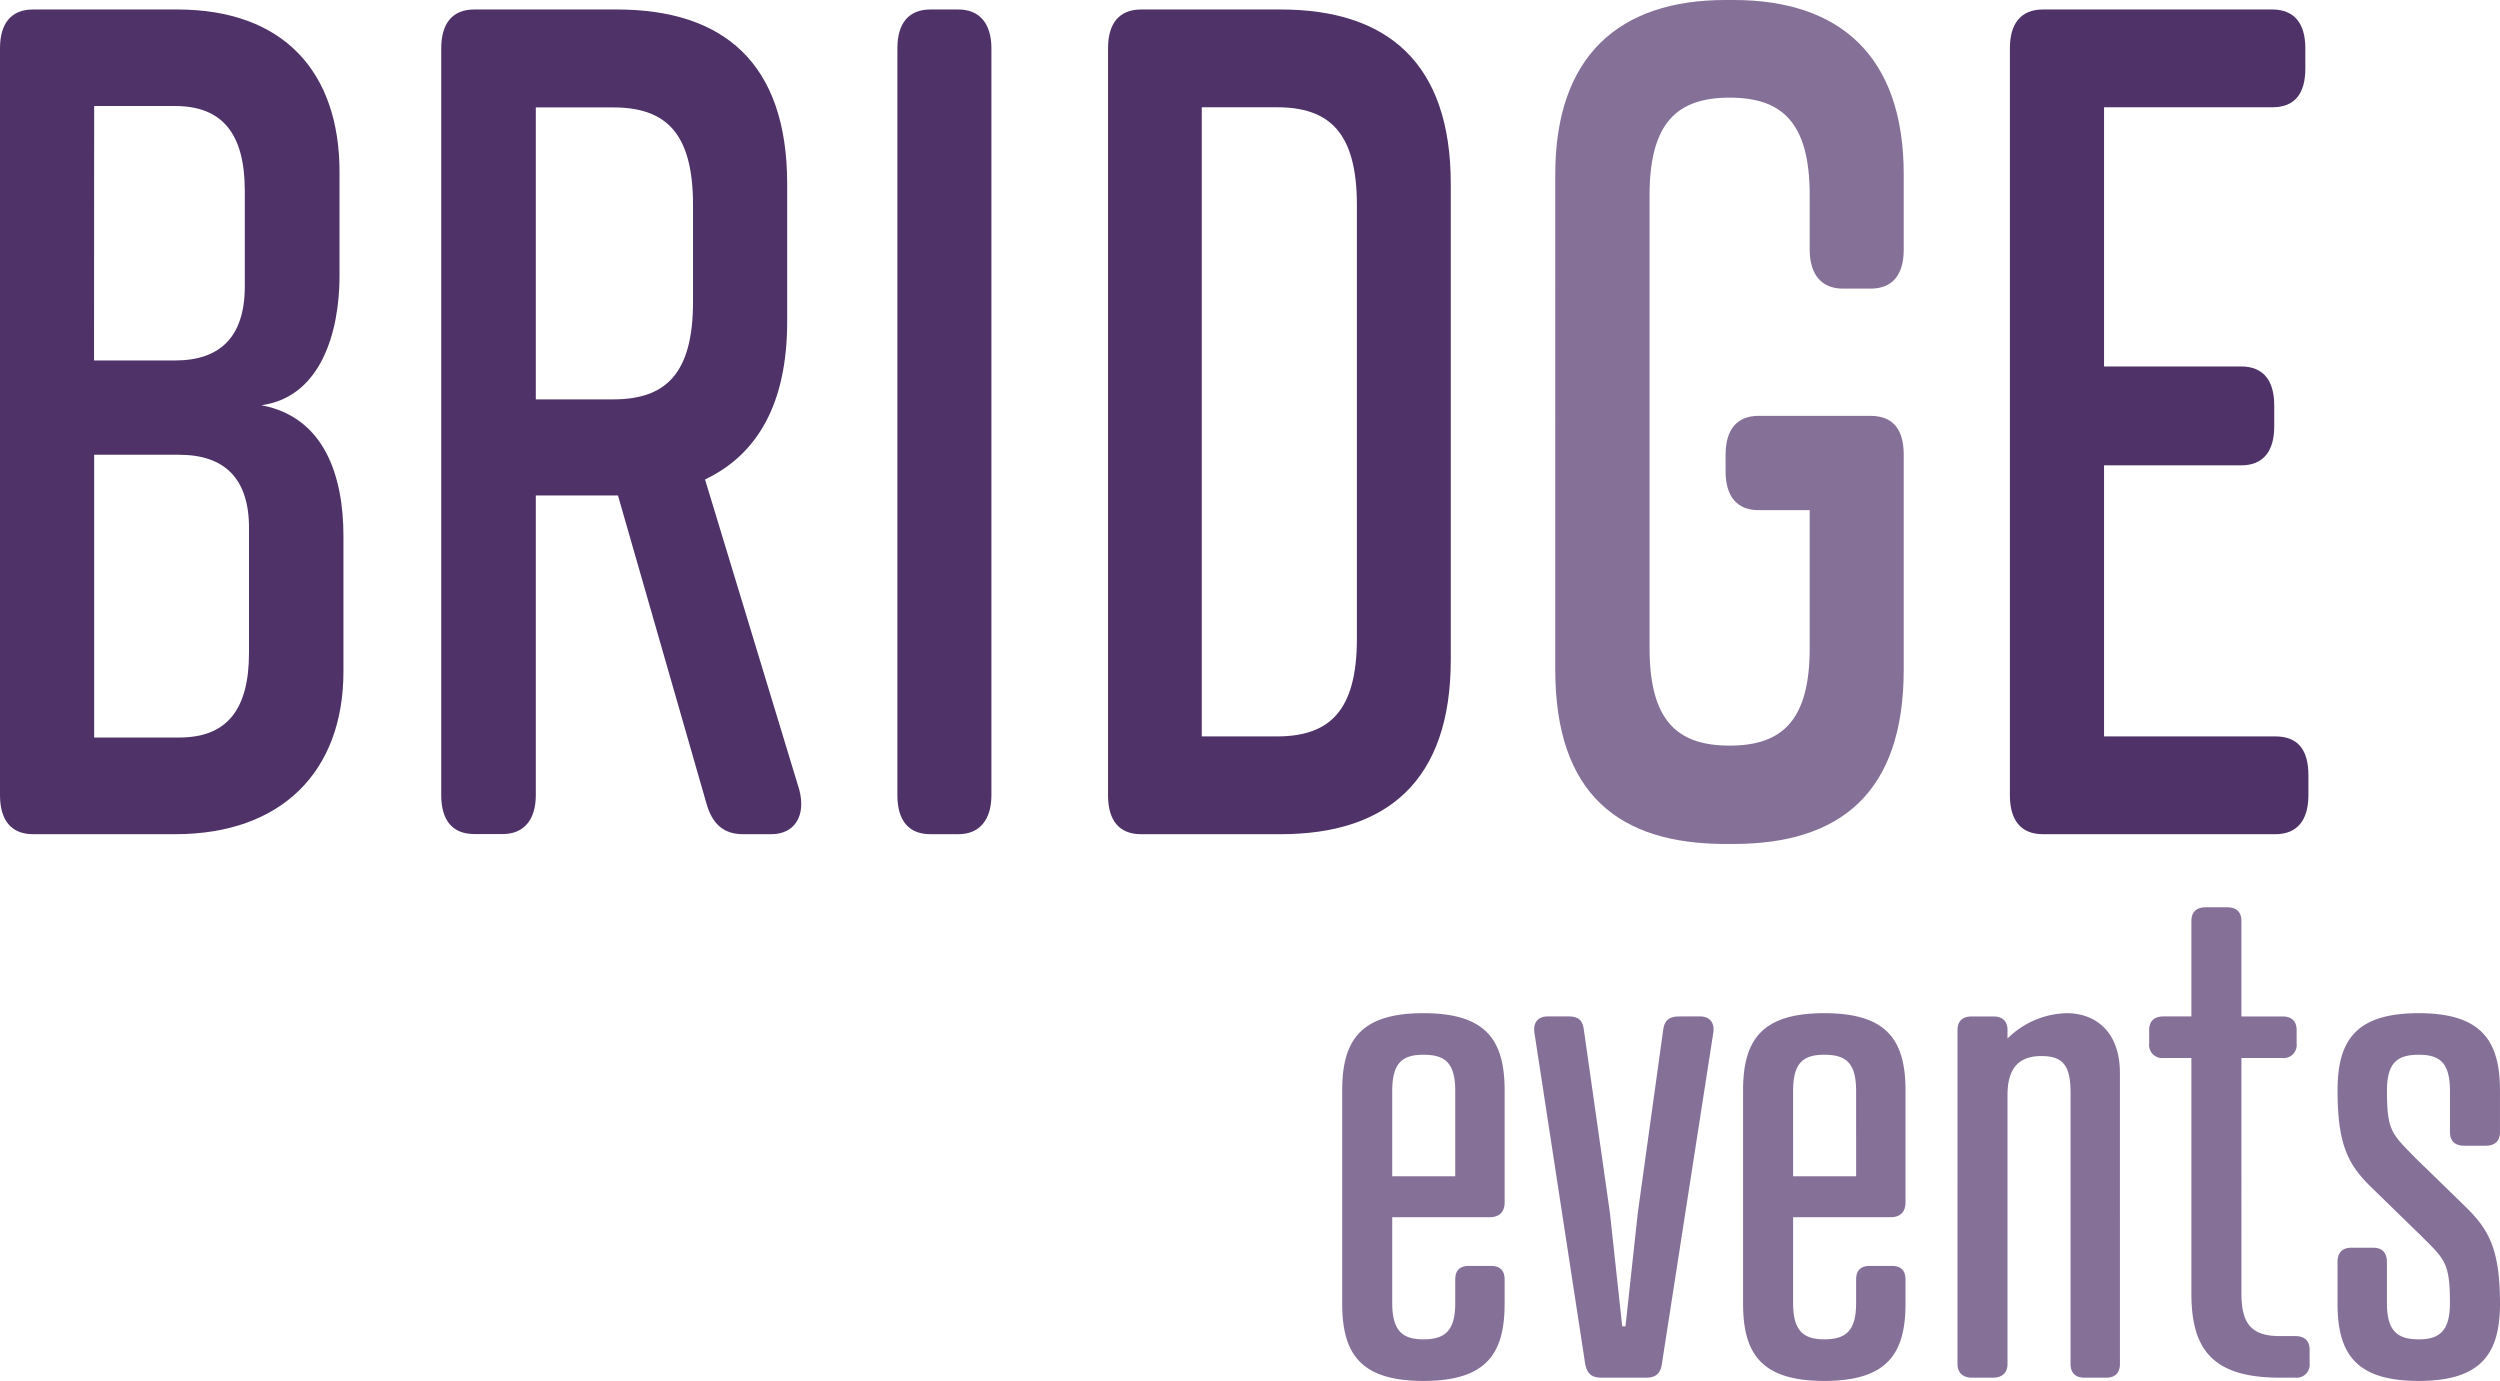
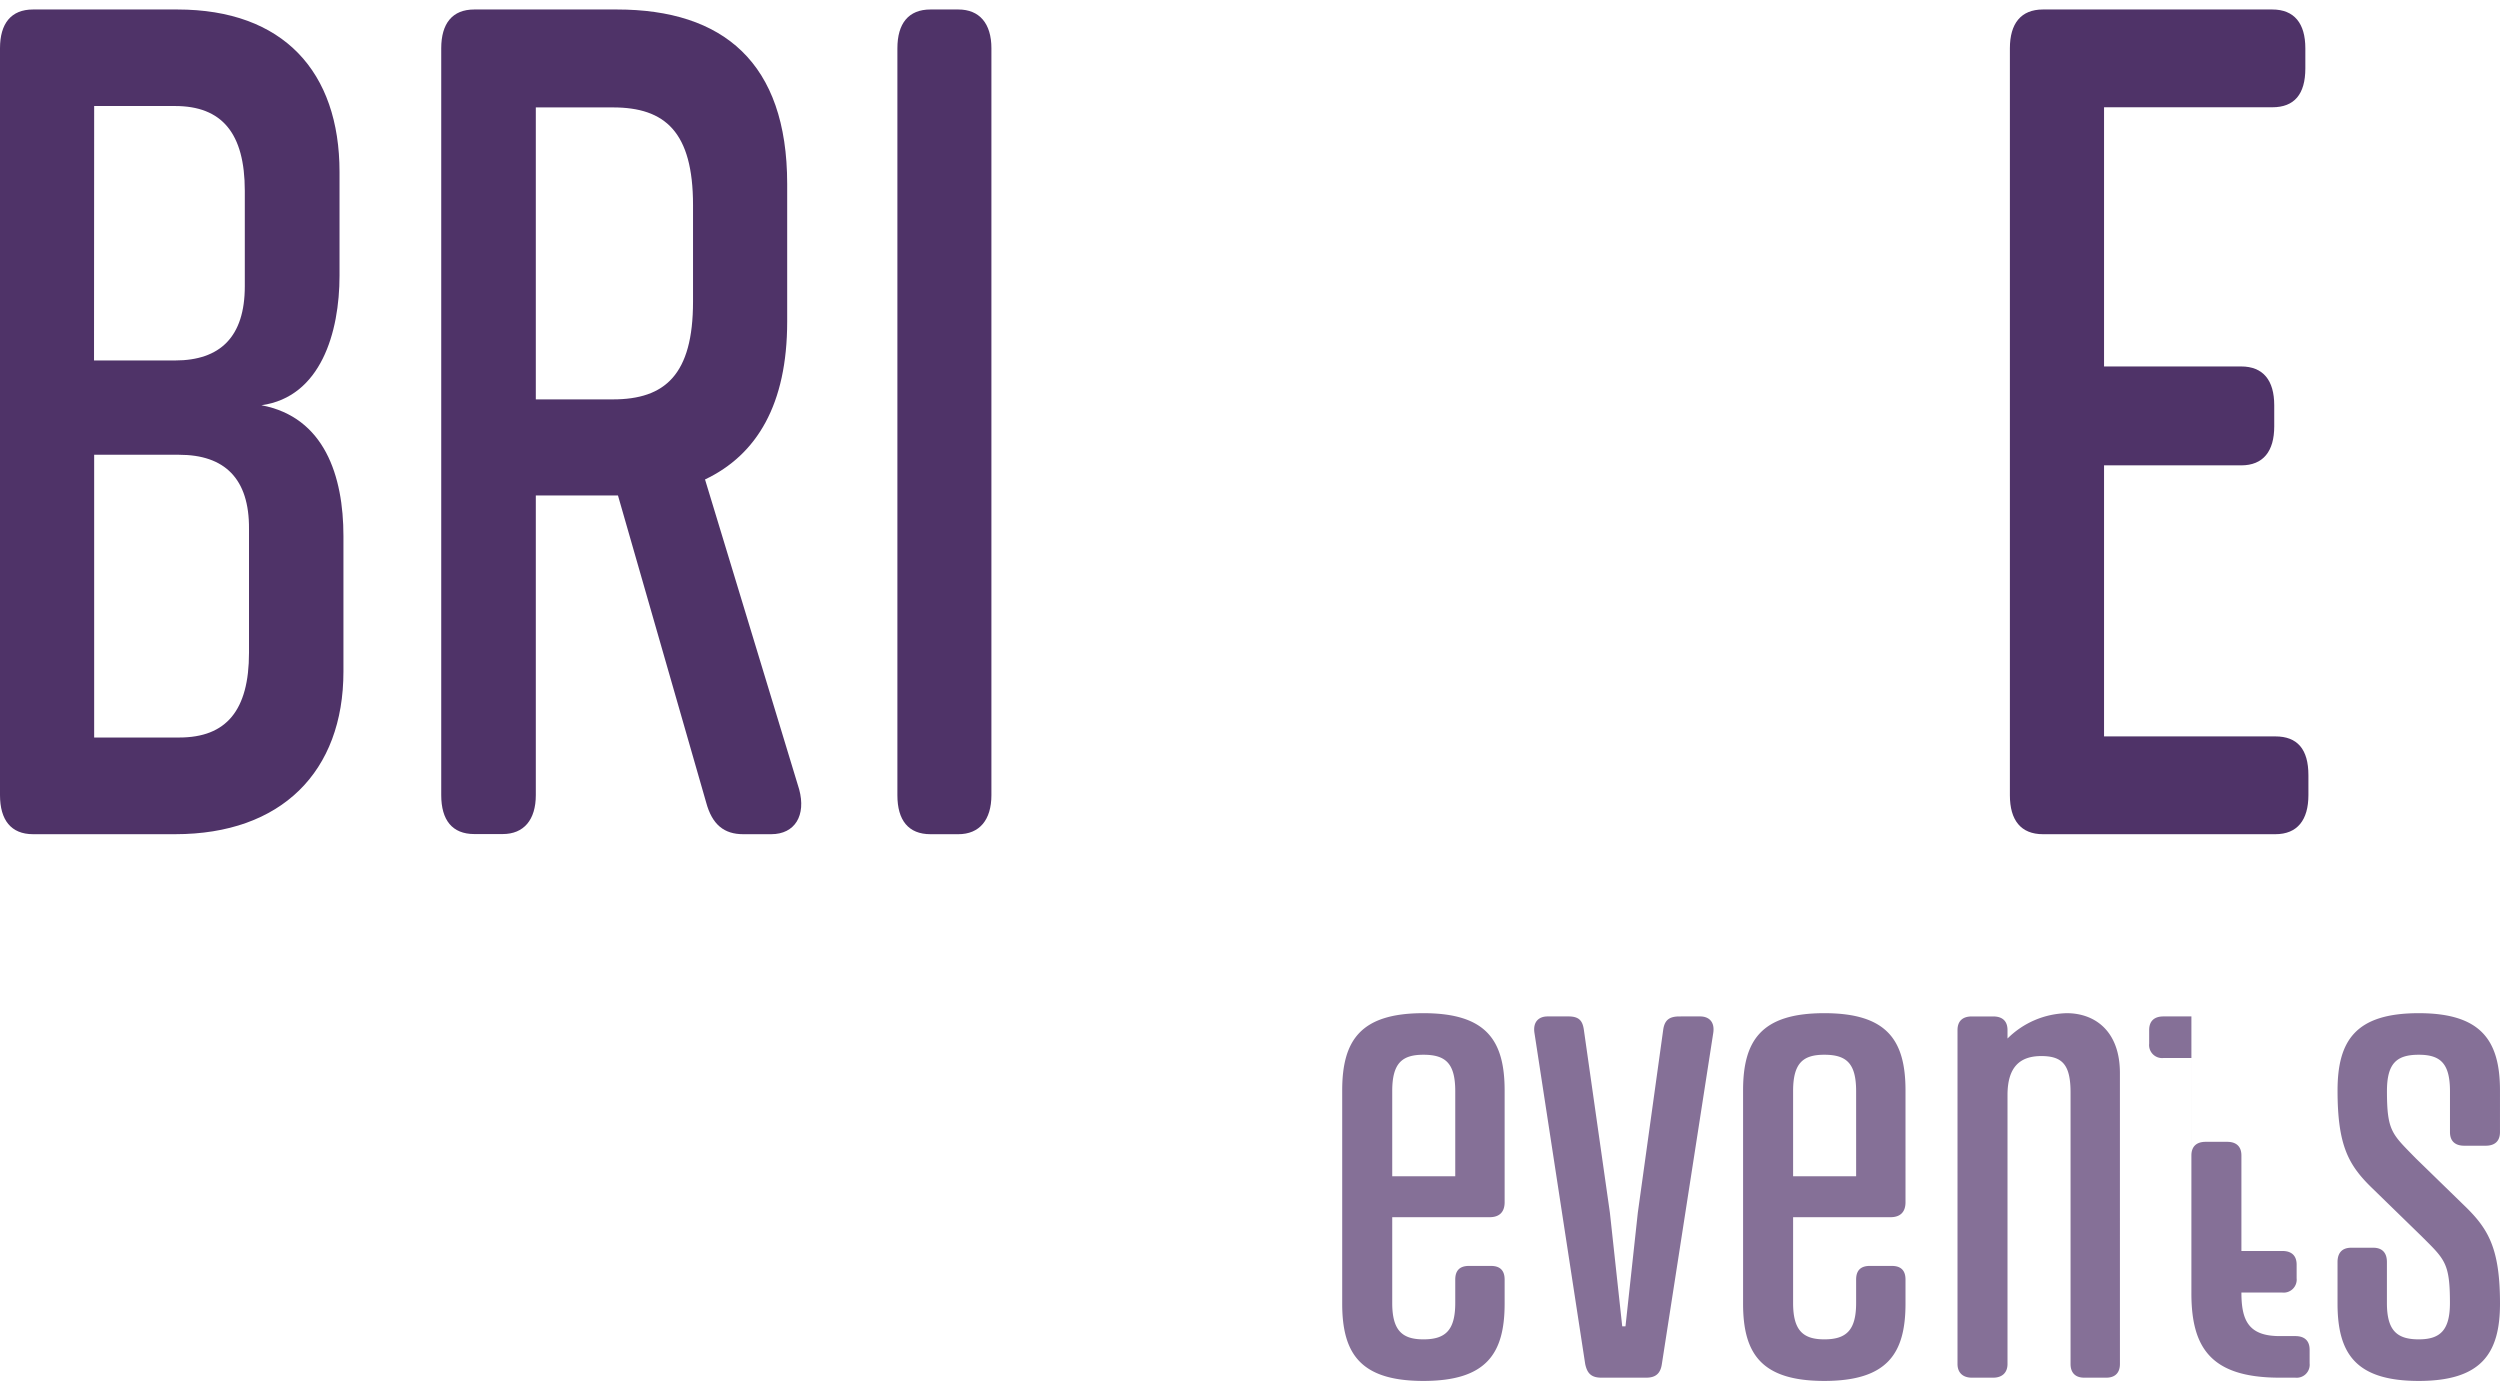
<svg xmlns="http://www.w3.org/2000/svg" id="Layer_2" data-name="Layer 2" width="734.933" height="405.955" viewBox="0 0 734.933 405.955">
  <g id="Layer_1" data-name="Layer 1">
    <path id="Path_2" data-name="Path 2" d="M76.85,117.021c18.536,3.486,24.113,20.791,24.113,38.466v39.819c0,29.444-18.249,47.816-49.456,47.816H9.719C3.24,243.123,0,238.94,0,231.64V12.08C0,4.822,3.24.68,9.719.68h42.4c31.208,0,47.693,18.331,47.693,47.775V78.924C99.815,95.574,94.32,114.6,76.85,117.021ZM27.64,103.858H51.466c13.246,0,20.5-6.93,20.5-21.817V53.991c0-16.978-6.766-24.933-20.5-24.933H27.681Zm25.015,27.722H27.681V214.7H52.7c13.82,0,20.5-7.956,20.5-24.933V153.4c.123-14.886-7.259-21.817-20.5-21.817Z" transform="translate(0 2.109)" fill="#4f3368" />
    <path id="Path_3" data-name="Path 3" d="M128.615,243.123h-8.2c-5.618,0-9.145-2.789-10.908-9.35L83.588,143.554H59.434V231.64c0,7.259-3.527,11.441-9.719,11.441H41.349c-6.479,0-9.719-4.1-9.719-11.441V12.08c0-7.259,3.24-11.4,9.719-11.4H83.26c31.208,0,50.071,15.583,50.071,51.261V92.457c0,24.236-8.858,39.122-24.154,46.381l27.681,91.121C138.908,237.546,135.669,243.123,128.615,243.123ZM59.434,115.3H82.112c15.3,0,23.539-7.259,23.539-28.706V58.174c0-21.488-8.2-28.706-23.539-28.706H59.434Z" transform="translate(98.08 2.109)" fill="#4f3368" />
    <path id="Path_4" data-name="Path 4" d="M82.251,243.123h-8.2c-6.479,0-9.719-4.1-9.719-11.441V12.08c0-7.259,3.24-11.4,9.719-11.4h8.2c6.192,0,9.719,4.1,9.719,11.4V231.64C91.97,238.94,88.443,243.123,82.251,243.123Z" transform="translate(199.478 2.109)" fill="#4f3368" />
-     <path id="Path_5" data-name="Path 5" d="M180.188,51.941V191.862c0,35.677-18.823,51.261-50.03,51.261H89.149c-6.479,0-9.719-4.1-9.719-11.441V12.08c0-7.259,3.24-11.4,9.719-11.4h41.009C161.447.68,180.188,16.263,180.188,51.941ZM129.05,29.427H106.988V214.376H129.05c15.337,0,23.539-7.3,23.539-28.706V58.174C152.589,36.686,144.388,29.427,129.05,29.427Z" transform="translate(246.301 2.109)" fill="#4f3368" />
-     <path id="Path_6" data-name="Path 6" d="M213.929,133.688v63.153c0,36.375-18.823,51.261-50.03,51.261H161.52c-31.208,0-50.03-14.558-50.03-51.261V51.261C111.49,16.4,130.313,0,161.52,0H163.9c31.208,0,50.03,16.4,50.03,51.261V73.405c0,7.3-3.24,11.441-9.719,11.441h-8.2c-6.192,0-9.719-4.1-9.719-11.441V57.412c0-21.488-8.2-28.706-23.539-28.706s-23.539,7.259-23.539,28.706V190.485c0,21.489,8.2,28.706,23.539,28.706s23.539-7.259,23.539-28.706V149.968H171.281c-6.192,0-9.719-3.814-9.719-11.441v-4.839c0-7.628,3.527-11.441,9.719-11.441h32.807Q213.929,122.247,213.929,133.688Z" transform="translate(345.715)" fill="#857097" />
    <path id="Path_7" data-name="Path 7" d="M222.119,243.123H153.8c-6.479,0-9.719-4.1-9.719-11.441V12.08c0-7.259,3.24-11.4,9.719-11.4h67.418c6.479,0,9.719,4.1,9.719,11.4v5.905q0,11.441-9.719,11.441H171.761v76.194h40.311c6.479,0,9.719,4.1,9.719,11.4v6.233c0,7.3-3.24,11.441-9.719,11.441H171.761v79.68h50.359c6.479,0,9.719,3.773,9.719,11.4v5.864C231.838,238.94,228.6,243.123,222.119,243.123Z" transform="translate(446.772 2.109)" fill="#4f3368" />
  </g>
-   <path id="Path_80" data-name="Path 80" d="M-299.679-84.422c0-14.707-5.348-22.729-23.875-22.729s-23.875,8.022-23.875,22.729v62.648c0,14.707,5.348,22.729,23.875,22.729s23.875-8.022,23.875-22.729v-7.067q0-4.011-4.011-4.011h-6.494q-4.011,0-4.011,4.011v6.876c0,8.022-2.865,10.7-9.359,10.7-6.3,0-9.168-2.674-9.168-10.7V-47.177h28.65c2.865,0,4.393-1.528,4.393-4.393Zm-33.043.191c0-8.213,2.865-10.7,9.168-10.7,6.494,0,9.359,2.483,9.359,10.7V-59.21h-18.527Zm51.761-21.965h-6.112c-2.483,0-4.393,1.528-3.82,4.966l14.9,97.219C-275.422-1.337-274.276,0-271.22,0h13.179c2.865,0,4.2-1.337,4.584-4.011l15.089-97.219c.573-3.438-1.337-4.966-3.82-4.966H-248.3c-3.056,0-4.393,1.146-4.775,4.011l-7.449,53.671-3.629,33.425h-.955l-3.629-33.425-7.64-53.671C-276.759-105.05-277.9-106.2-280.961-106.2Zm99.129,21.774c0-14.707-5.348-22.729-23.875-22.729s-23.875,8.022-23.875,22.729v62.648c0,14.707,5.348,22.729,23.875,22.729s23.875-8.022,23.875-22.729v-7.067q0-4.011-4.011-4.011h-6.494q-4.011,0-4.011,4.011v6.876c0,8.022-2.865,10.7-9.359,10.7-6.3,0-9.168-2.674-9.168-10.7V-47.177h28.65c2.865,0,4.393-1.528,4.393-4.393Zm-33.043.191c0-8.213,2.865-10.7,9.168-10.7,6.494,0,9.359,2.483,9.359,10.7V-59.21h-18.527Zm96.073-5.348c0-12.224-7.258-17.572-15.662-17.572A25.508,25.508,0,0,0-151.845-99.7v-2.483c0-2.674-1.528-4.011-4.2-4.011h-6.3c-2.674,0-4.2,1.337-4.2,4.011V-4.011c0,2.483,1.528,4.011,4.2,4.011h6.3c2.674,0,4.2-1.528,4.2-4.011V-83.085c0-8.022,3.438-11.46,9.932-11.46,6.3,0,8.6,2.674,8.6,10.7V-4.011c0,2.483,1.337,4.011,4.011,4.011h6.494c2.674,0,4.011-1.528,4.011-4.011Zm12.8-16.617c-2.674,0-4.2,1.337-4.2,4.011v4.011a3.822,3.822,0,0,0,4.2,4.2h8.213V-24.83C-97.792-8.786-92.062,0-71.816,0h4.584a3.822,3.822,0,0,0,4.2-4.2V-8.213c0-2.674-1.528-4.011-4.2-4.011h-4.584c-9.168,0-11.269-4.584-11.269-12.8V-93.972h12.033a3.822,3.822,0,0,0,4.2-4.2v-4.011c0-2.674-1.528-4.011-4.2-4.011H-83.085v-28.077c0-2.674-1.528-4.011-4.2-4.011h-6.3c-2.674,0-4.2,1.337-4.2,4.011V-106.2ZM-7.067-21.774c0-16.235-3.438-21.965-10.314-28.65L-31.9-64.558c-6.876-7.067-8.4-7.831-8.4-19.673,0-8.213,2.865-10.7,9.359-10.7,6.3,0,9.168,2.483,9.168,10.7V-72.2c0,2.674,1.528,4.011,4.2,4.011h6.3c2.674,0,4.2-1.337,4.2-4.011V-84.422c0-14.707-5.539-22.729-23.875-22.729-18.527,0-23.875,8.022-23.875,22.729,0,16.235,3.247,21.965,10.123,28.65l14.516,14.134c6.876,6.876,8.4,7.831,8.4,19.673,0,8.022-2.865,10.7-9.168,10.7-6.494,0-9.359-2.674-9.359-10.7V-34c0-2.674-1.337-4.2-4.011-4.2h-6.494c-2.674,0-4.011,1.528-4.011,4.2v12.224C-54.817-7.067-49.469.955-30.942.955-12.606.955-7.067-7.067-7.067-21.774Z" transform="translate(742 405)" fill="#857097" />
+   <path id="Path_80" data-name="Path 80" d="M-299.679-84.422c0-14.707-5.348-22.729-23.875-22.729s-23.875,8.022-23.875,22.729v62.648c0,14.707,5.348,22.729,23.875,22.729s23.875-8.022,23.875-22.729v-7.067q0-4.011-4.011-4.011h-6.494q-4.011,0-4.011,4.011v6.876c0,8.022-2.865,10.7-9.359,10.7-6.3,0-9.168-2.674-9.168-10.7V-47.177h28.65c2.865,0,4.393-1.528,4.393-4.393Zm-33.043.191c0-8.213,2.865-10.7,9.168-10.7,6.494,0,9.359,2.483,9.359,10.7V-59.21h-18.527Zm51.761-21.965h-6.112c-2.483,0-4.393,1.528-3.82,4.966l14.9,97.219C-275.422-1.337-274.276,0-271.22,0h13.179c2.865,0,4.2-1.337,4.584-4.011l15.089-97.219c.573-3.438-1.337-4.966-3.82-4.966H-248.3c-3.056,0-4.393,1.146-4.775,4.011l-7.449,53.671-3.629,33.425h-.955l-3.629-33.425-7.64-53.671C-276.759-105.05-277.9-106.2-280.961-106.2Zm99.129,21.774c0-14.707-5.348-22.729-23.875-22.729s-23.875,8.022-23.875,22.729v62.648c0,14.707,5.348,22.729,23.875,22.729s23.875-8.022,23.875-22.729v-7.067q0-4.011-4.011-4.011h-6.494q-4.011,0-4.011,4.011v6.876c0,8.022-2.865,10.7-9.359,10.7-6.3,0-9.168-2.674-9.168-10.7V-47.177h28.65c2.865,0,4.393-1.528,4.393-4.393Zm-33.043.191c0-8.213,2.865-10.7,9.168-10.7,6.494,0,9.359,2.483,9.359,10.7V-59.21h-18.527Zm96.073-5.348c0-12.224-7.258-17.572-15.662-17.572A25.508,25.508,0,0,0-151.845-99.7v-2.483c0-2.674-1.528-4.011-4.2-4.011h-6.3c-2.674,0-4.2,1.337-4.2,4.011V-4.011c0,2.483,1.528,4.011,4.2,4.011h6.3c2.674,0,4.2-1.528,4.2-4.011V-83.085c0-8.022,3.438-11.46,9.932-11.46,6.3,0,8.6,2.674,8.6,10.7V-4.011c0,2.483,1.337,4.011,4.011,4.011h6.494c2.674,0,4.011-1.528,4.011-4.011Zm12.8-16.617c-2.674,0-4.2,1.337-4.2,4.011v4.011a3.822,3.822,0,0,0,4.2,4.2h8.213V-24.83C-97.792-8.786-92.062,0-71.816,0h4.584a3.822,3.822,0,0,0,4.2-4.2V-8.213c0-2.674-1.528-4.011-4.2-4.011h-4.584c-9.168,0-11.269-4.584-11.269-12.8h12.033a3.822,3.822,0,0,0,4.2-4.2v-4.011c0-2.674-1.528-4.011-4.2-4.011H-83.085v-28.077c0-2.674-1.528-4.011-4.2-4.011h-6.3c-2.674,0-4.2,1.337-4.2,4.011V-106.2ZM-7.067-21.774c0-16.235-3.438-21.965-10.314-28.65L-31.9-64.558c-6.876-7.067-8.4-7.831-8.4-19.673,0-8.213,2.865-10.7,9.359-10.7,6.3,0,9.168,2.483,9.168,10.7V-72.2c0,2.674,1.528,4.011,4.2,4.011h6.3c2.674,0,4.2-1.337,4.2-4.011V-84.422c0-14.707-5.539-22.729-23.875-22.729-18.527,0-23.875,8.022-23.875,22.729,0,16.235,3.247,21.965,10.123,28.65l14.516,14.134c6.876,6.876,8.4,7.831,8.4,19.673,0,8.022-2.865,10.7-9.168,10.7-6.494,0-9.359-2.674-9.359-10.7V-34c0-2.674-1.337-4.2-4.011-4.2h-6.494c-2.674,0-4.011,1.528-4.011,4.2v12.224C-54.817-7.067-49.469.955-30.942.955-12.606.955-7.067-7.067-7.067-21.774Z" transform="translate(742 405)" fill="#857097" />
</svg>